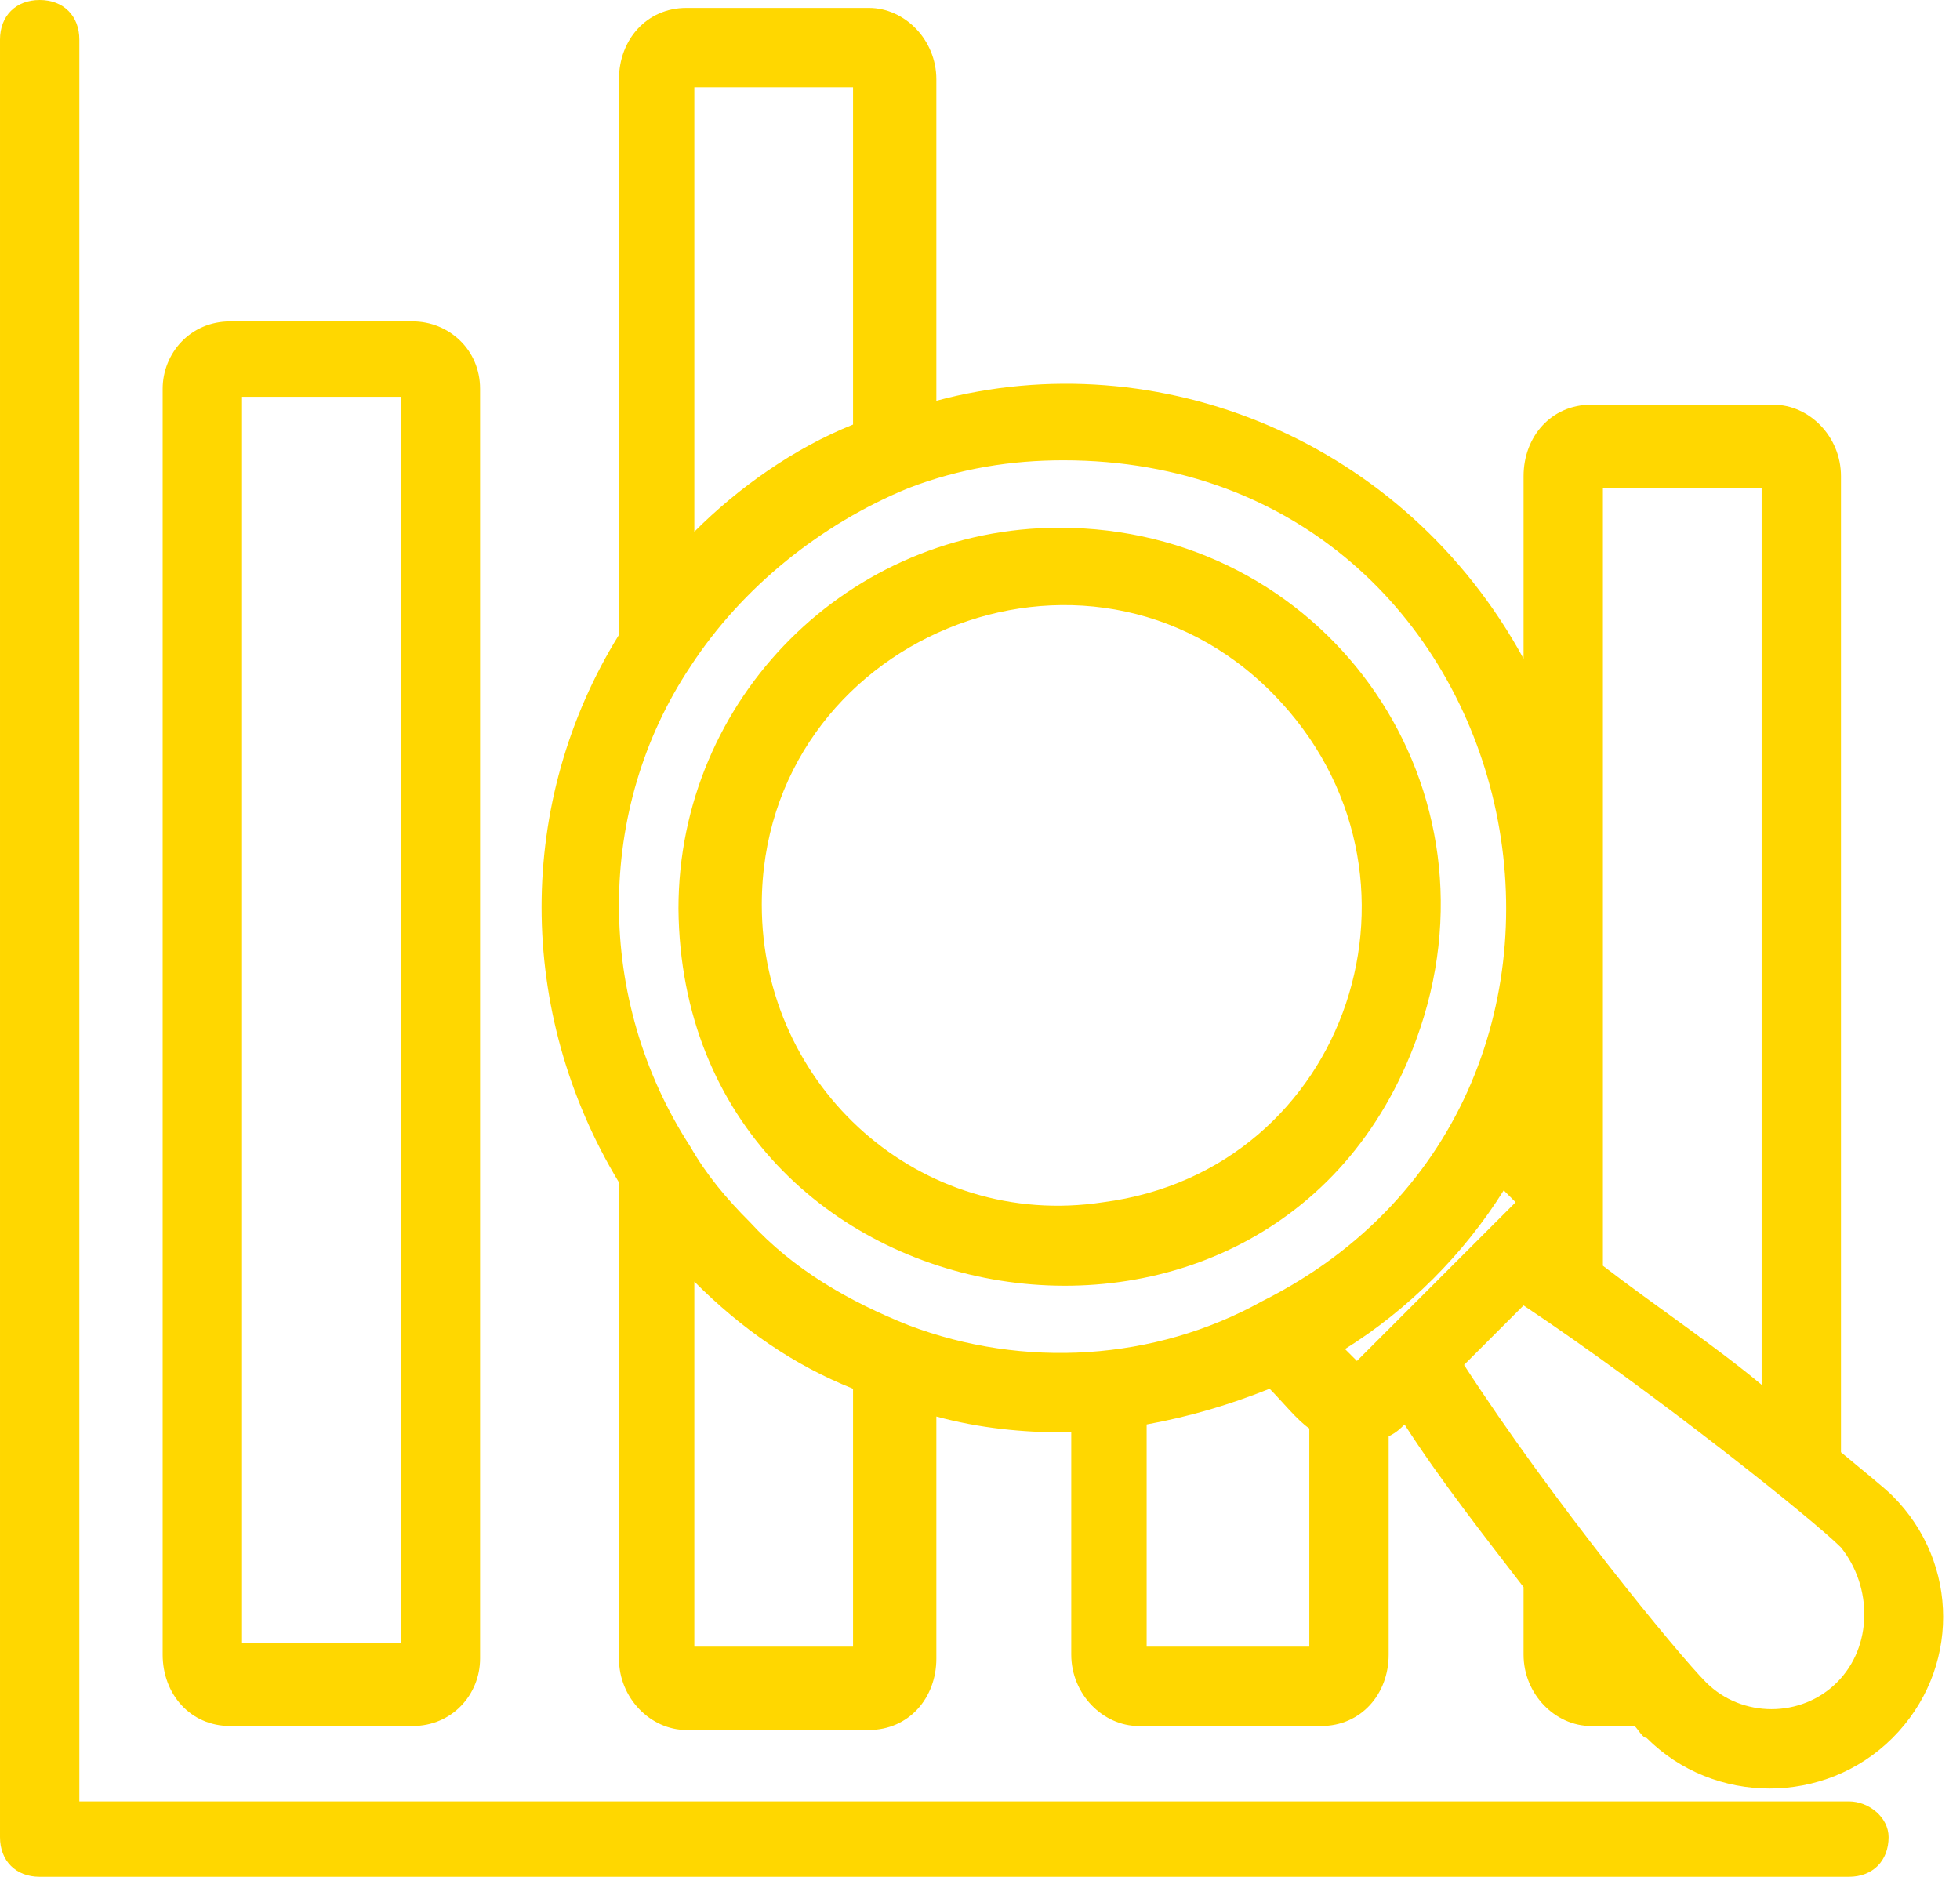
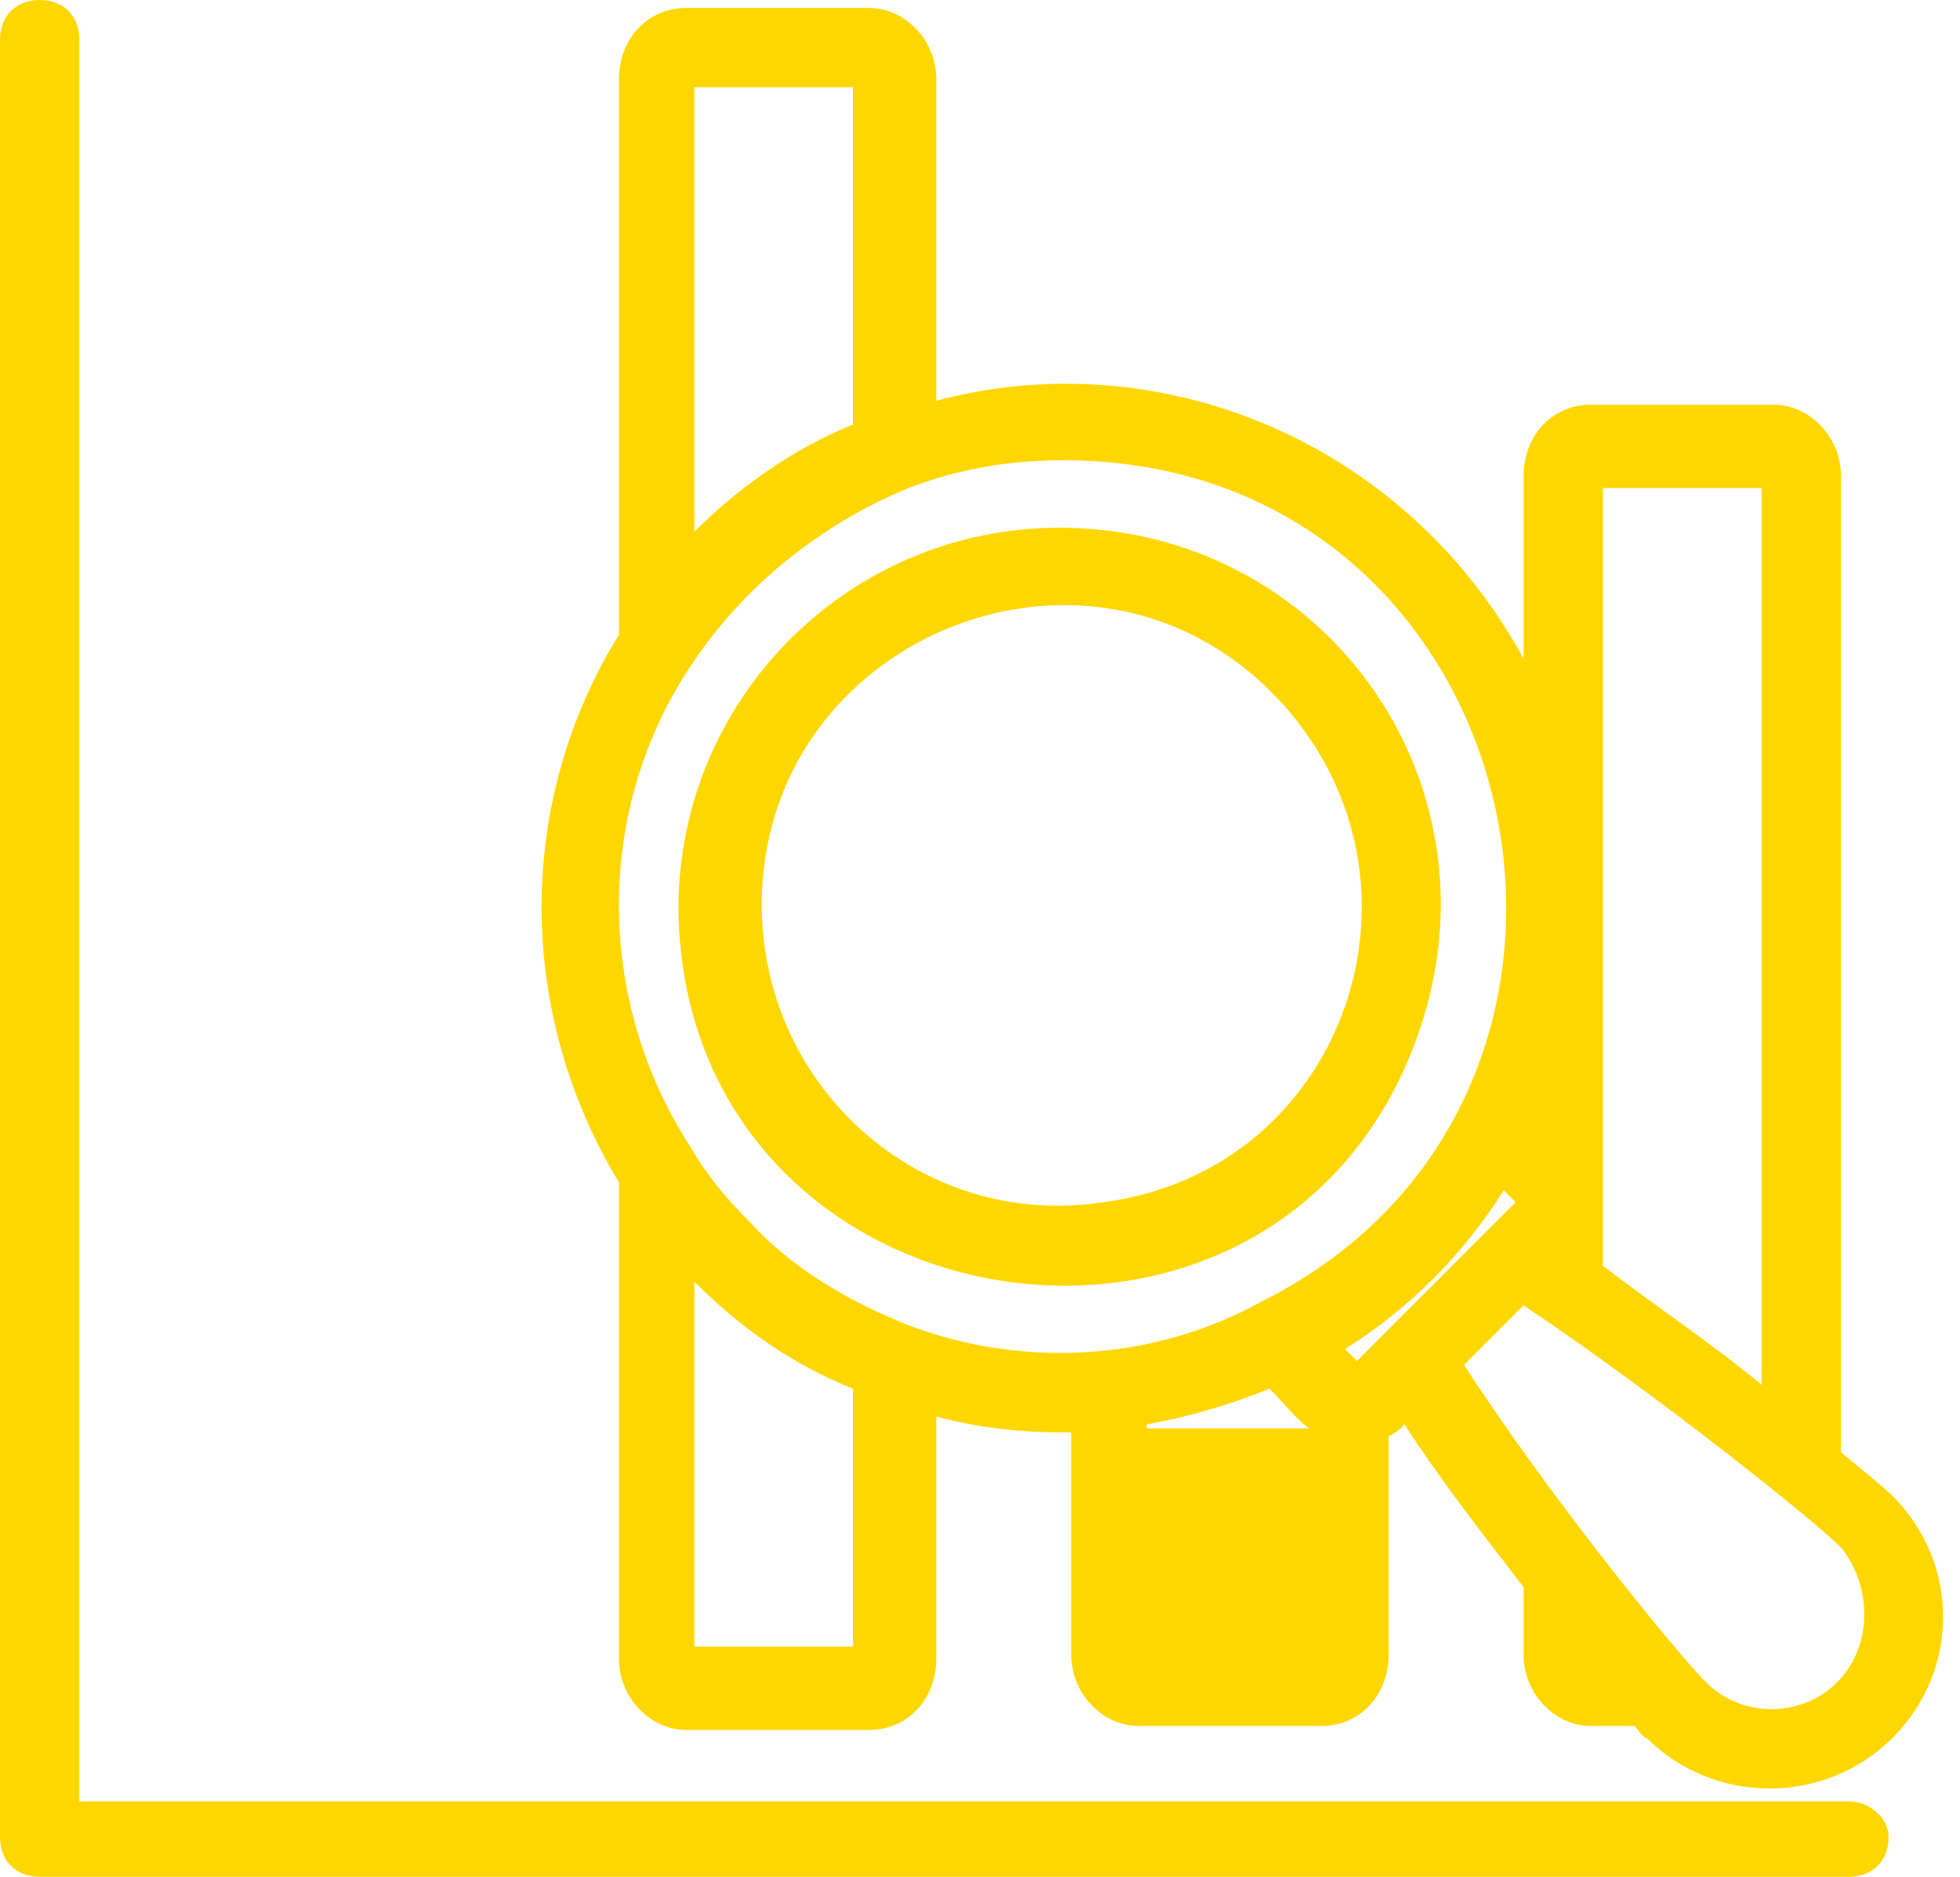
<svg xmlns="http://www.w3.org/2000/svg" fill="#ffd700" height="47.3" preserveAspectRatio="xMidYMid meet" version="1" viewBox="0.5 1.3 49.4 47.3" width="49.4" zoomAndPan="magnify">
  <g id="change1_1">
-     <path d="M6.3,44.8h4.6c1,0,1.7-0.8,1.7-1.7V11.1c0-1-0.8-1.7-1.7-1.7H6.3c-1,0-1.7,0.8-1.7,1.7V43C4.6,44,5.3,44.8,6.3,44.8z M6.6,11.3h4v31.4h-4V11.3z" />
    <path d="M47.1,46.7H2.5V2.3c0-0.6-0.4-1-1-1c-0.6,0-1,0.4-1,1v45.3c0,0.6,0.4,1,1,1h45.6c0.6,0,1-0.4,1-1 C48.1,47.1,47.6,46.7,47.1,46.7z" />
-     <path d="M48.2,39c-0.2-0.2-0.7-0.6-1.3-1.1V13.3c0-1-0.8-1.8-1.7-1.8h-4.6c-1,0-1.7,0.8-1.7,1.8v4.6c-3-5.5-9.2-8-14.8-6.5V3.3 c0-1-0.8-1.8-1.7-1.8h-4.6c-1,0-1.7,0.8-1.7,1.8v14c-2.6,4.2-2.6,9.5,0,13.8v12c0,1,0.8,1.8,1.7,1.8h4.6c1,0,1.7-0.8,1.7-1.8V37 c1.1,0.3,2.2,0.4,3.2,0.4c0.1,0,0.1,0,0.2,0V43c0,1,0.8,1.8,1.7,1.8h4.6c1,0,1.7-0.8,1.7-1.8v-5.5c0.2-0.1,0.3-0.2,0.4-0.3 c0.9,1.4,2,2.8,3,4.1V43c0,1,0.8,1.8,1.7,1.8h1.1c0.1,0.1,0.2,0.3,0.3,0.3c1.7,1.7,4.5,1.7,6.2,0C49.9,43.4,49.9,40.7,48.2,39z M44.9,13.6v22.6c-1.2-1-2.7-2-4-3V13.6H44.9z M34.7,35.6l-0.3-0.3c1.6-1,3-2.4,4-4l0.3,0.3L34.7,35.6z M22,3.5V12 c-1.5,0.6-2.9,1.6-4,2.7V3.5H22z M18,42.8v-9.2c1.2,1.2,2.5,2.1,4,2.7v6.5H18z M23.4,34.7c-1.5-0.6-2.9-1.4-4-2.6 c-0.6-0.6-1.1-1.2-1.5-1.9c-2.4-3.7-2.4-8.5,0-12.1c1.3-2,3.3-3.6,5.5-4.5c1.3-0.5,2.6-0.7,3.9-0.7c11.9,0,15.4,16,5,21.2 C29.6,35.6,26.3,35.8,23.4,34.7z M29.4,42.8v-5.6c1.1-0.2,2.1-0.5,3.1-0.9c0.3,0.3,0.7,0.8,1,1v5.5H29.4z M46.8,43.7 c-0.9,0.9-2.4,0.9-3.3,0c-0.7-0.7-3.9-4.6-6.1-8l1.5-1.5c3.3,2.2,7.3,5.4,8,6.1C47.7,41.3,47.7,42.8,46.8,43.7z" />
+     <path d="M48.2,39c-0.2-0.2-0.7-0.6-1.3-1.1V13.3c0-1-0.8-1.8-1.7-1.8h-4.6c-1,0-1.7,0.8-1.7,1.8v4.6c-3-5.5-9.2-8-14.8-6.5V3.3 c0-1-0.8-1.8-1.7-1.8h-4.6c-1,0-1.7,0.8-1.7,1.8v14c-2.6,4.2-2.6,9.5,0,13.8v12c0,1,0.8,1.8,1.7,1.8h4.6c1,0,1.7-0.8,1.7-1.8V37 c1.1,0.3,2.2,0.4,3.2,0.4c0.1,0,0.1,0,0.2,0V43c0,1,0.8,1.8,1.7,1.8h4.6c1,0,1.7-0.8,1.7-1.8v-5.5c0.2-0.1,0.3-0.2,0.4-0.3 c0.9,1.4,2,2.8,3,4.1V43c0,1,0.8,1.8,1.7,1.8h1.1c0.1,0.1,0.2,0.3,0.3,0.3c1.7,1.7,4.5,1.7,6.2,0C49.9,43.4,49.9,40.7,48.2,39z M44.9,13.6v22.6c-1.2-1-2.7-2-4-3V13.6H44.9z M34.7,35.6l-0.3-0.3c1.6-1,3-2.4,4-4l0.3,0.3L34.7,35.6z M22,3.5V12 c-1.5,0.6-2.9,1.6-4,2.7V3.5H22z M18,42.8v-9.2c1.2,1.2,2.5,2.1,4,2.7v6.5H18z M23.4,34.7c-1.5-0.6-2.9-1.4-4-2.6 c-0.6-0.6-1.1-1.2-1.5-1.9c-2.4-3.7-2.4-8.5,0-12.1c1.3-2,3.3-3.6,5.5-4.5c1.3-0.5,2.6-0.7,3.9-0.7c11.9,0,15.4,16,5,21.2 C29.6,35.6,26.3,35.8,23.4,34.7z M29.4,42.8v-5.6c1.1-0.2,2.1-0.5,3.1-0.9c0.3,0.3,0.7,0.8,1,1H29.4z M46.8,43.7 c-0.9,0.9-2.4,0.9-3.3,0c-0.7-0.7-3.9-4.6-6.1-8l1.5-1.5c3.3,2.2,7.3,5.4,8,6.1C47.7,41.3,47.7,42.8,46.8,43.7z" />
    <path d="M36.3,27.2c2.1-6.3-2.5-12.6-9.1-12.6c0,0,0,0,0,0c-5.3,0-9.6,4.3-9.6,9.6C17.7,35,32.9,37.4,36.3,27.2z M28.3,31.6 C28.3,31.7,28.3,31.7,28.3,31.6c-4.6,0.7-8.6-2.9-8.6-7.5c0-6.7,8.2-10.1,12.9-5.3C37,23.3,34.5,30.8,28.3,31.6z" />
  </g>
</svg>